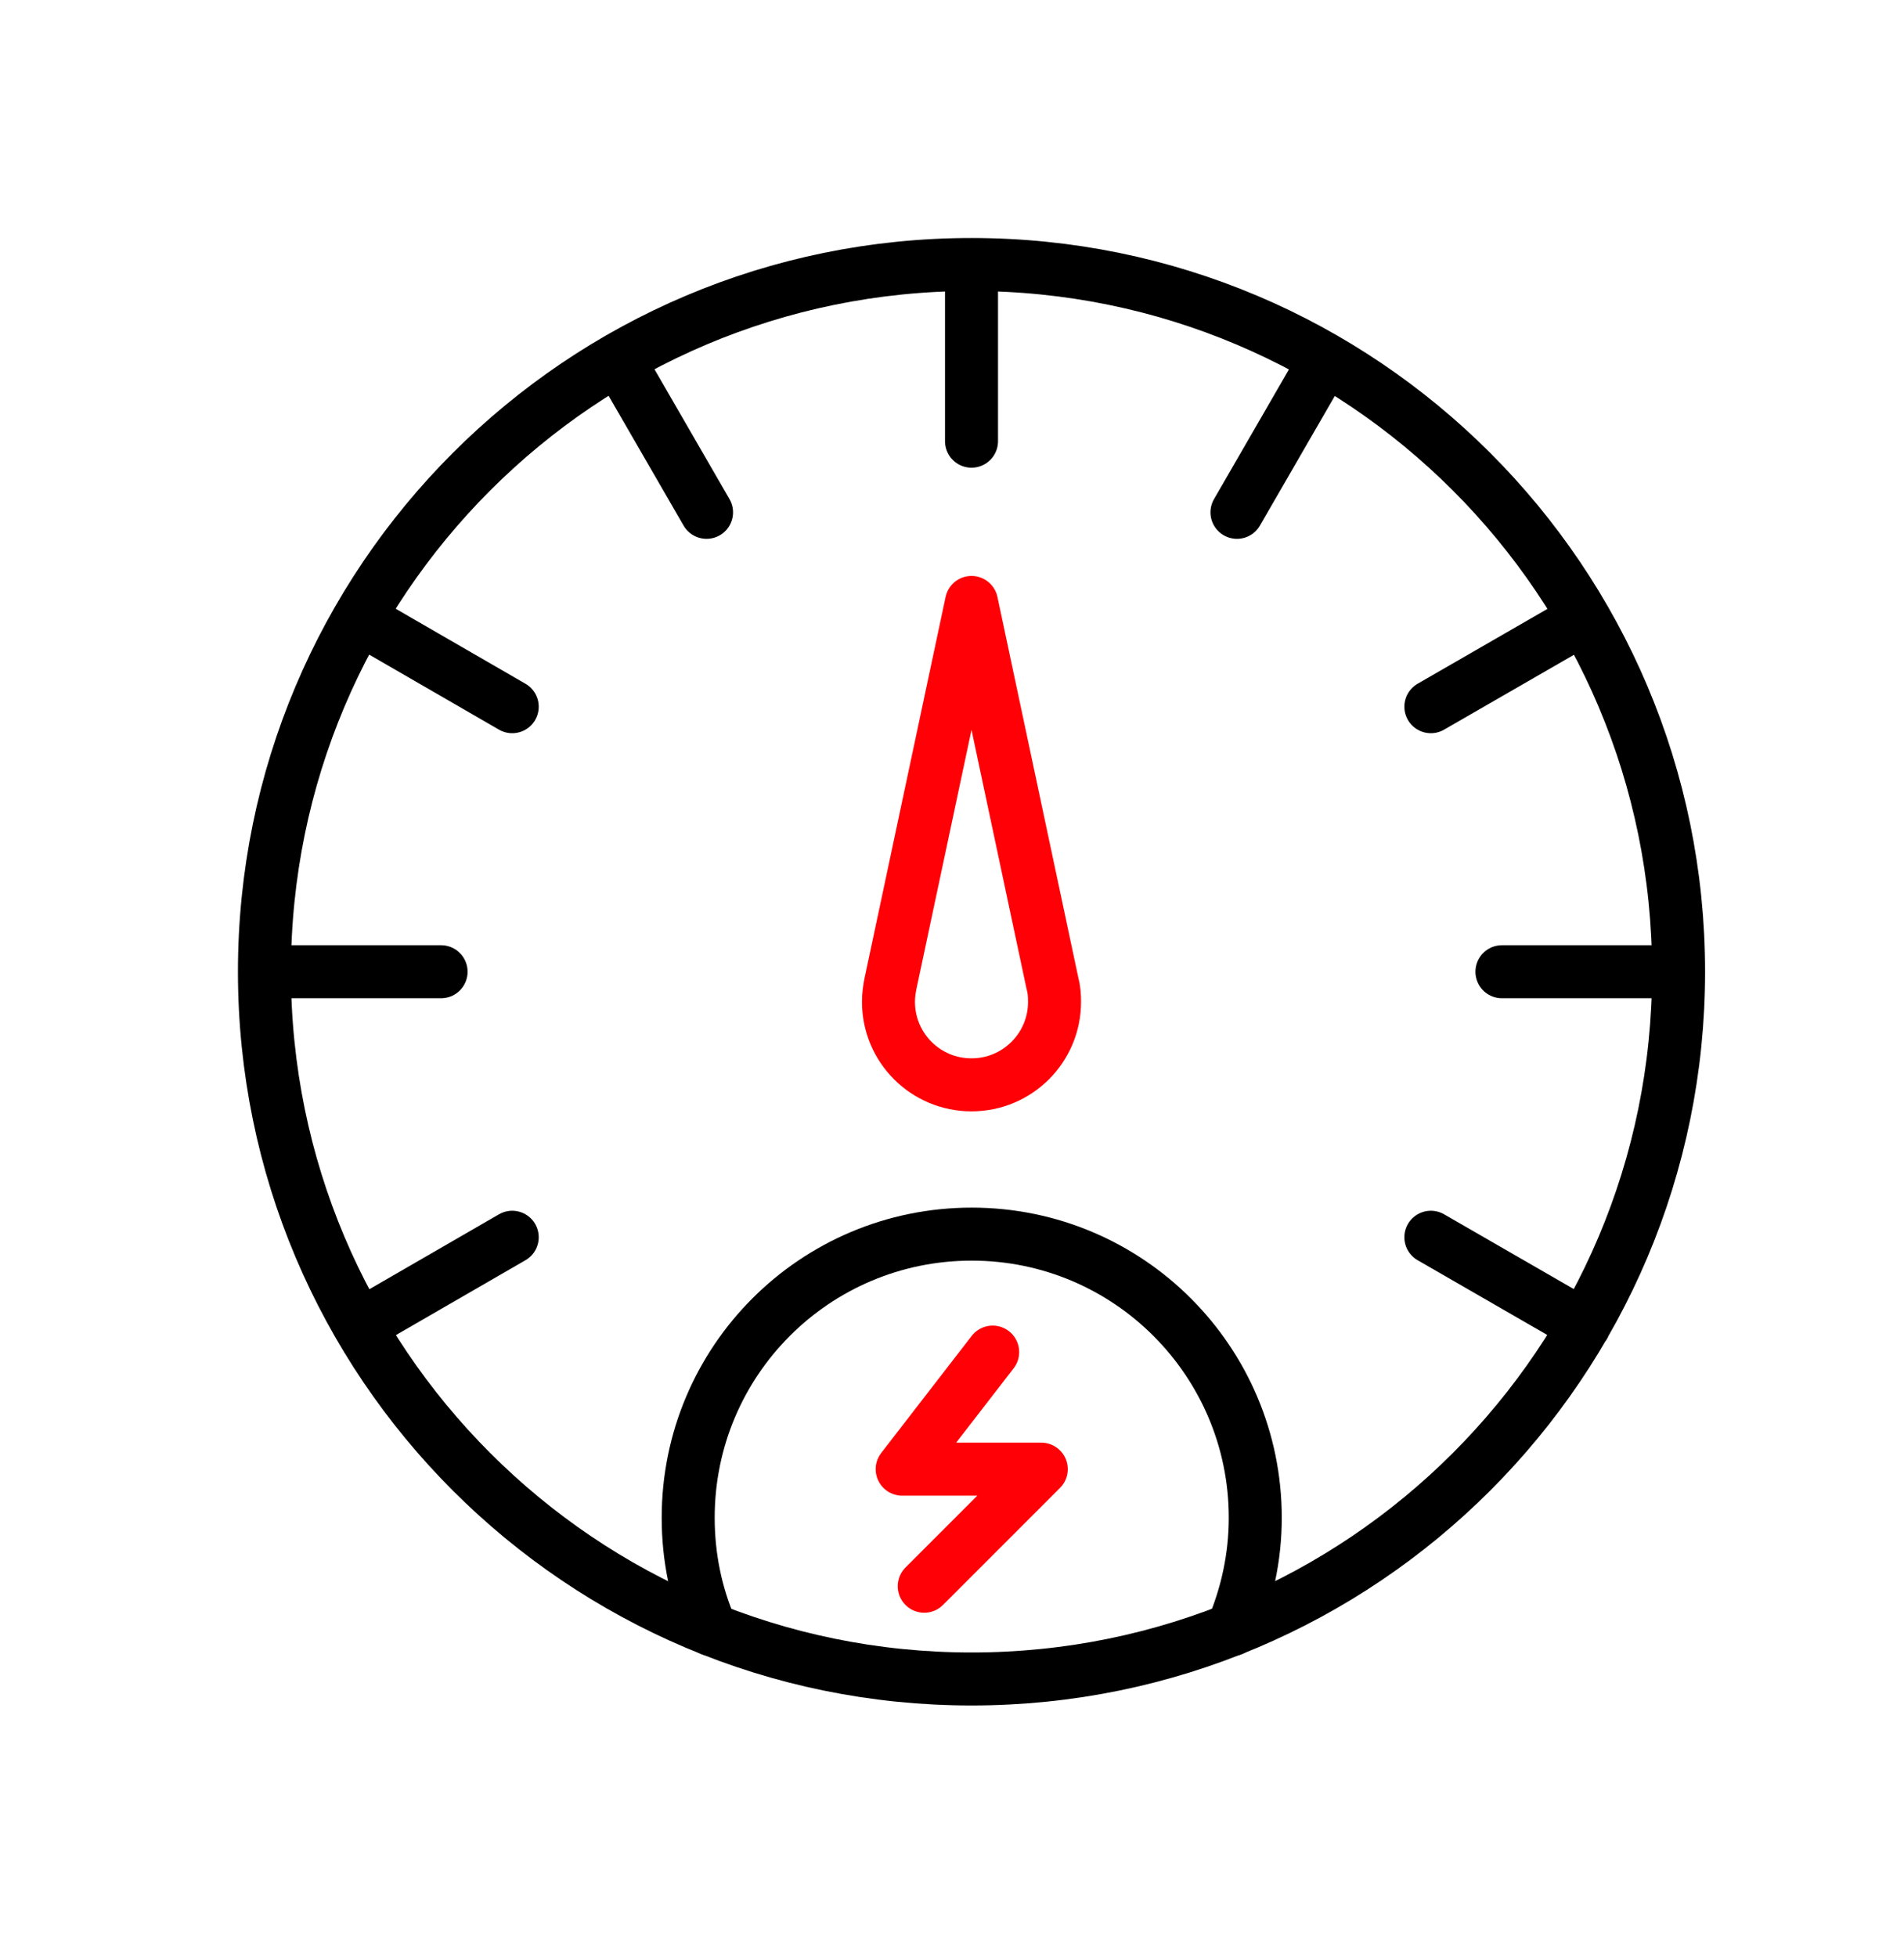
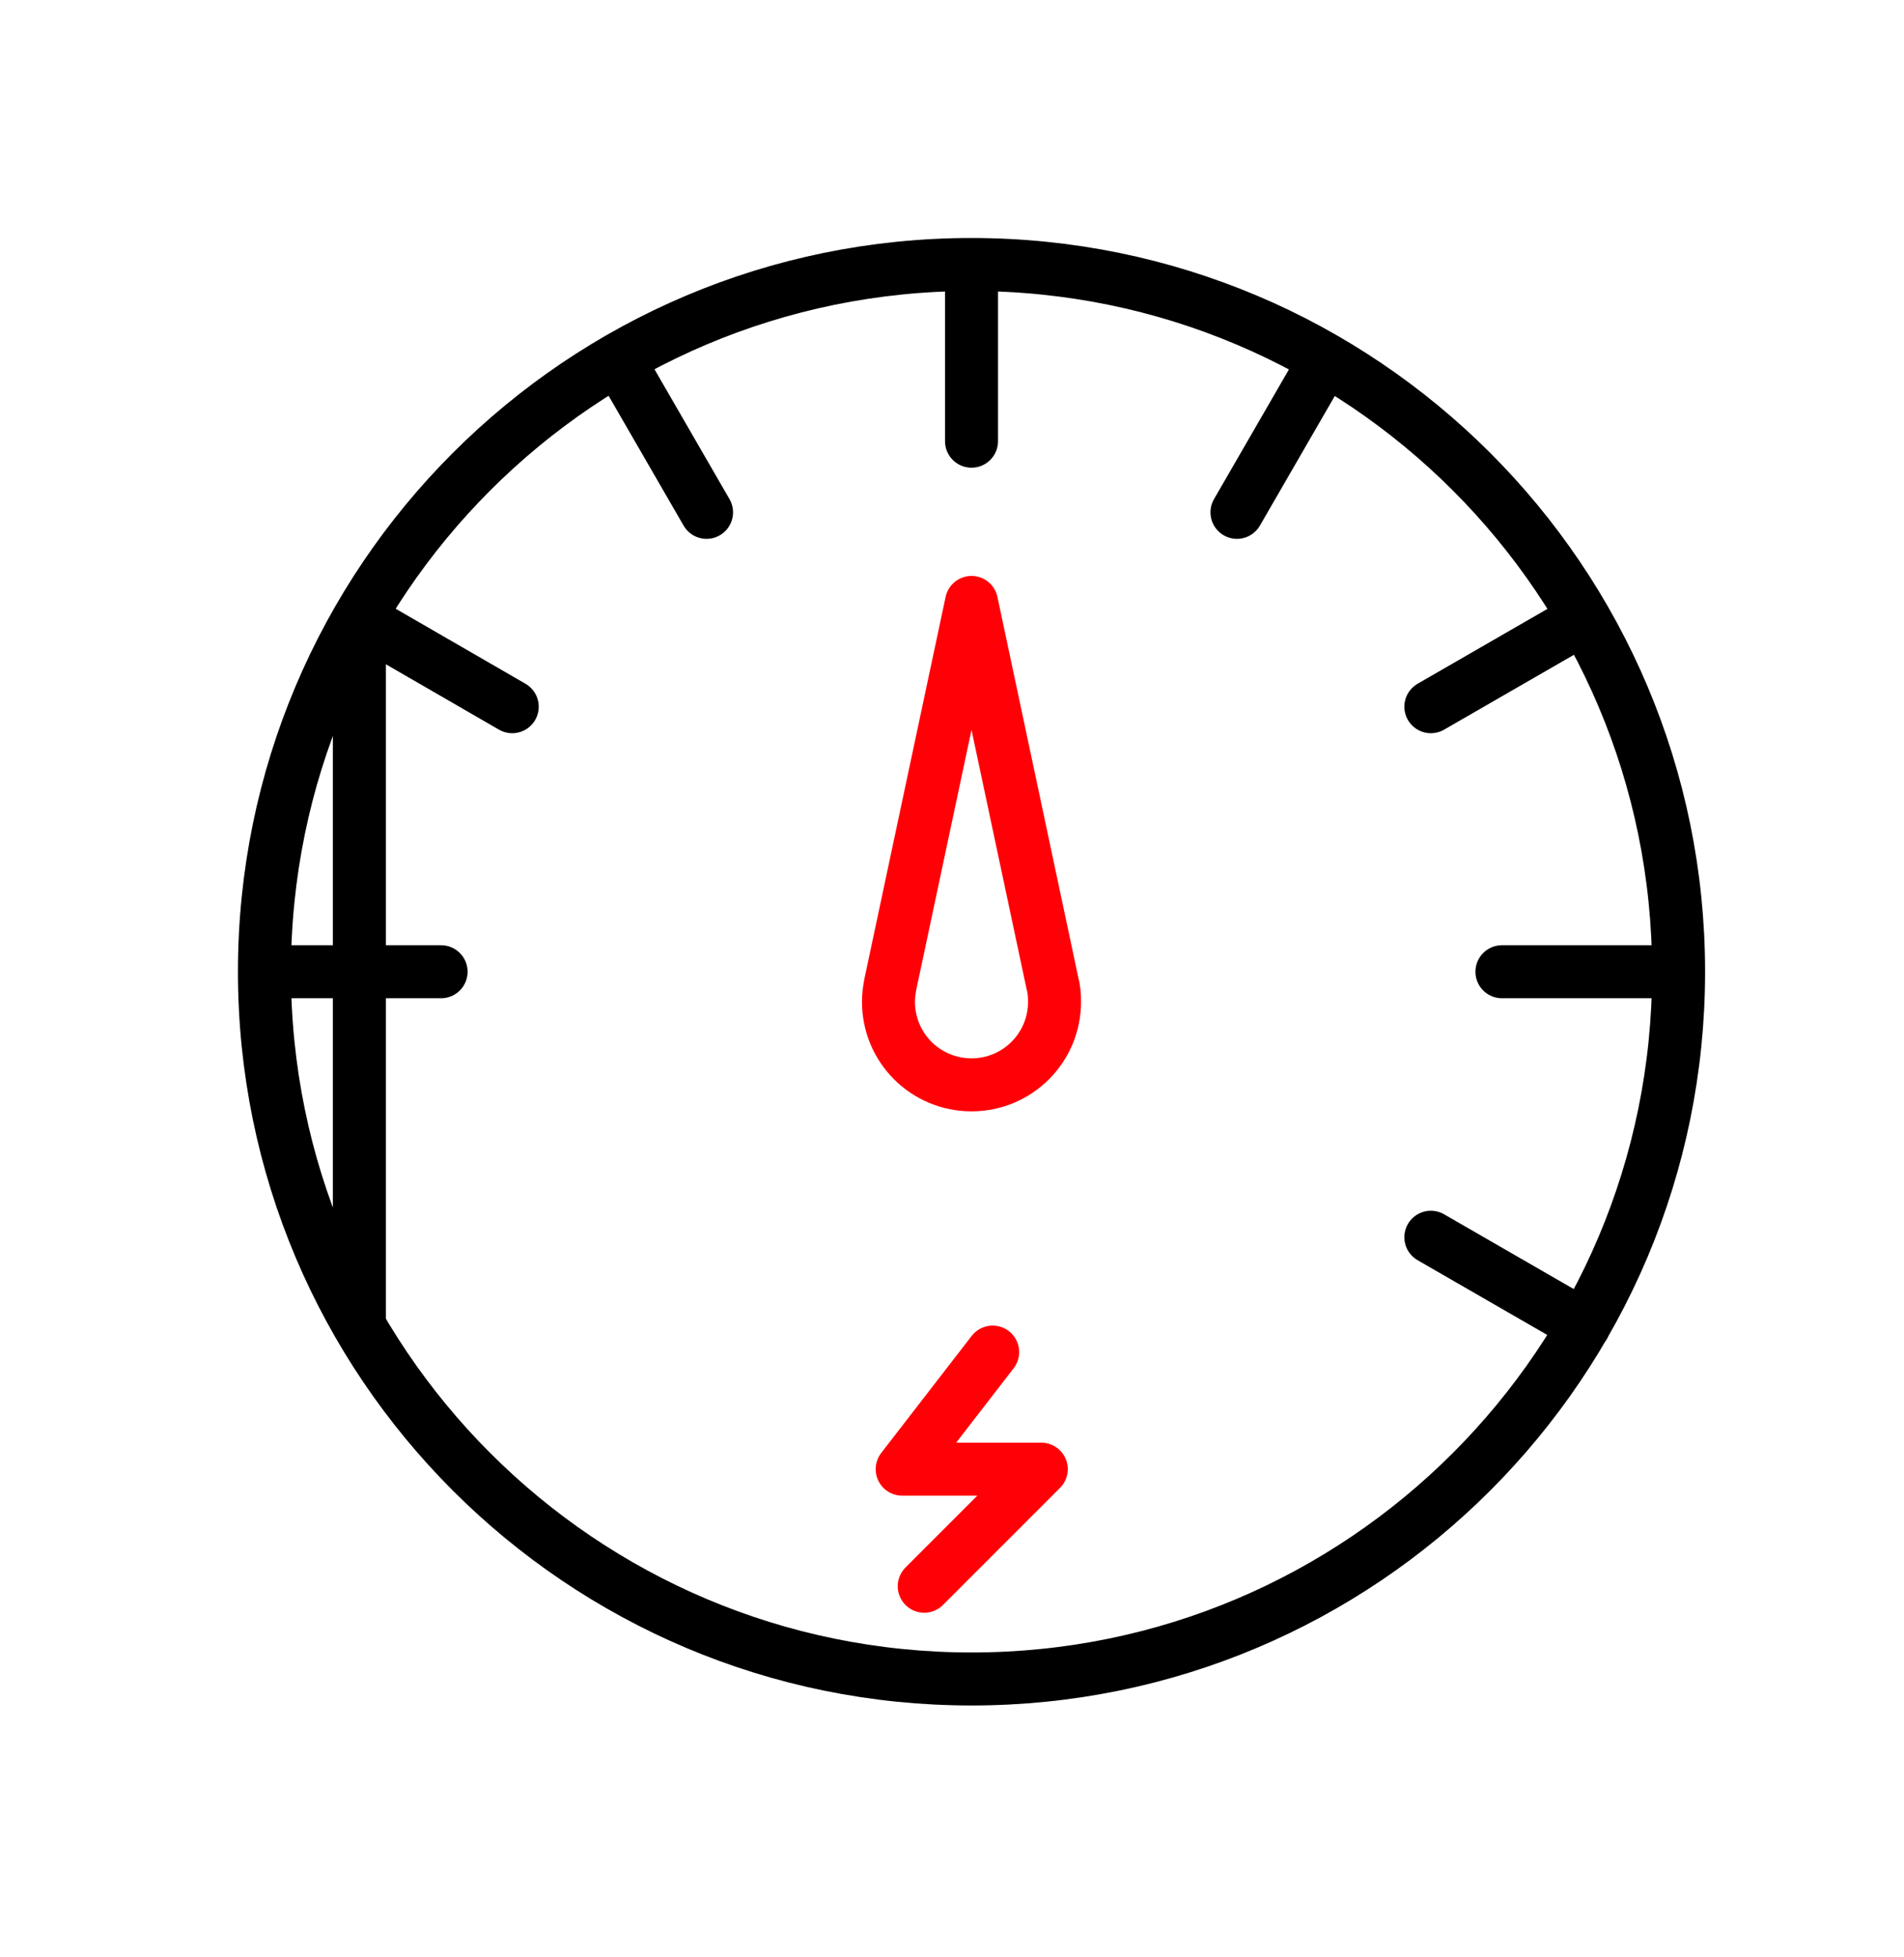
<svg xmlns="http://www.w3.org/2000/svg" fill="none" viewBox="0 0 36 37" height="37" width="36">
-   <path stroke-linejoin="round" stroke-linecap="round" stroke-miterlimit="10" stroke-width="1.002" stroke="black" d="M18.369 5C25.753 5 31.738 10.986 31.738 18.369M18.369 5C10.986 5 5 10.986 5 18.369M18.369 5V8.34M31.738 18.369C31.738 25.753 25.753 31.738 18.369 31.738C10.986 31.738 5 25.753 5 18.369M31.738 18.369H28.398M5 18.369H8.34M13.359 9.685L11.689 6.795M9.685 13.359L6.795 11.689M9.685 23.388L6.795 25.058M27.054 23.388L29.951 25.058M27.054 13.359L29.951 11.689M23.388 9.685L25.058 6.795" />
+   <path stroke-linejoin="round" stroke-linecap="round" stroke-miterlimit="10" stroke-width="1.002" stroke="black" d="M18.369 5C25.753 5 31.738 10.986 31.738 18.369M18.369 5C10.986 5 5 10.986 5 18.369M18.369 5V8.34M31.738 18.369C31.738 25.753 25.753 31.738 18.369 31.738C10.986 31.738 5 25.753 5 18.369M31.738 18.369H28.398M5 18.369H8.34M13.359 9.685L11.689 6.795M9.685 13.359L6.795 11.689L6.795 25.058M27.054 23.388L29.951 25.058M27.054 13.359L29.951 11.689M23.388 9.685L25.058 6.795" />
  <path stroke-linejoin="round" stroke-linecap="round" stroke-miterlimit="10" stroke-width="1.002" stroke="#FF0007" d="M18.769 25.559L17.058 27.772H19.688L17.475 29.985M19.939 18.937C19.939 19.806 19.237 20.507 18.369 20.507C17.5 20.507 16.799 19.806 16.799 18.937C16.799 18.812 16.816 18.695 16.84 18.578L18.369 11.388L19.897 18.578C19.93 18.695 19.939 18.812 19.939 18.937Z" />
-   <path stroke-linejoin="round" stroke-linecap="round" stroke-miterlimit="10" stroke-width="1.002" stroke="black" d="M23.299 30.802C23.575 30.151 23.734 29.441 23.734 28.69C23.734 25.734 21.337 23.329 18.373 23.329C15.408 23.329 13.012 25.726 13.012 28.69C13.012 29.441 13.162 30.151 13.446 30.802" />
</svg>